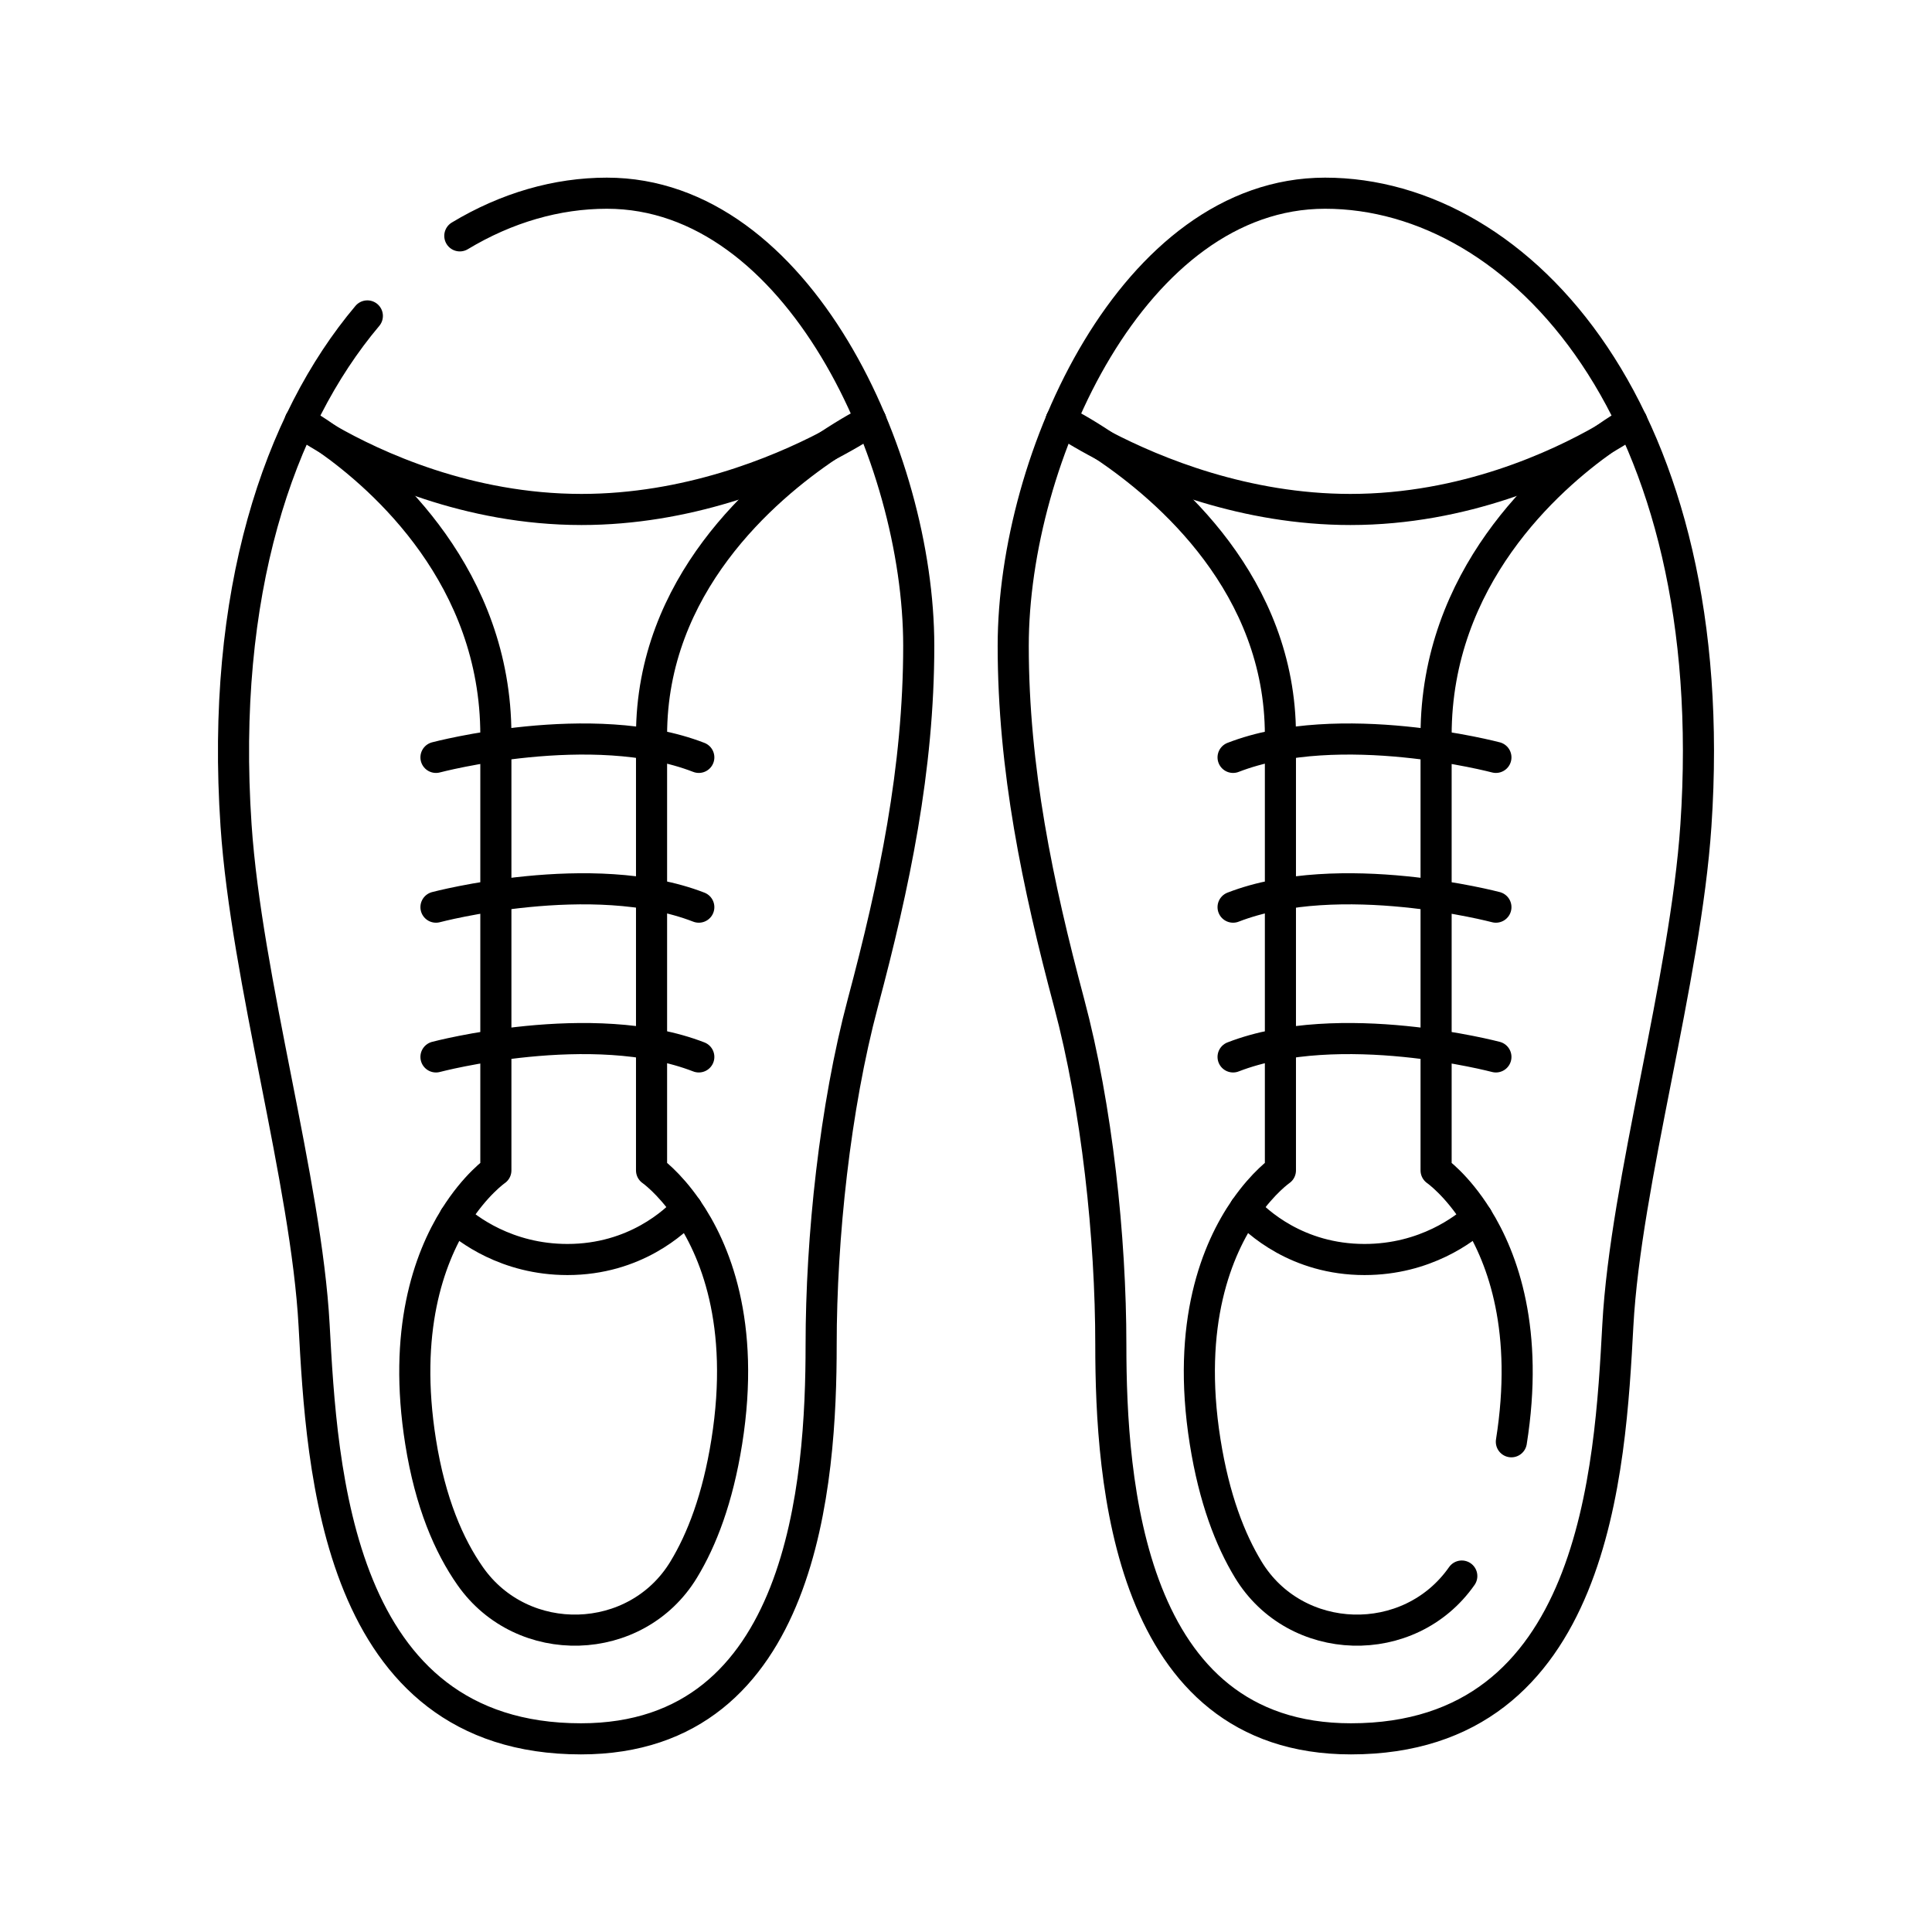
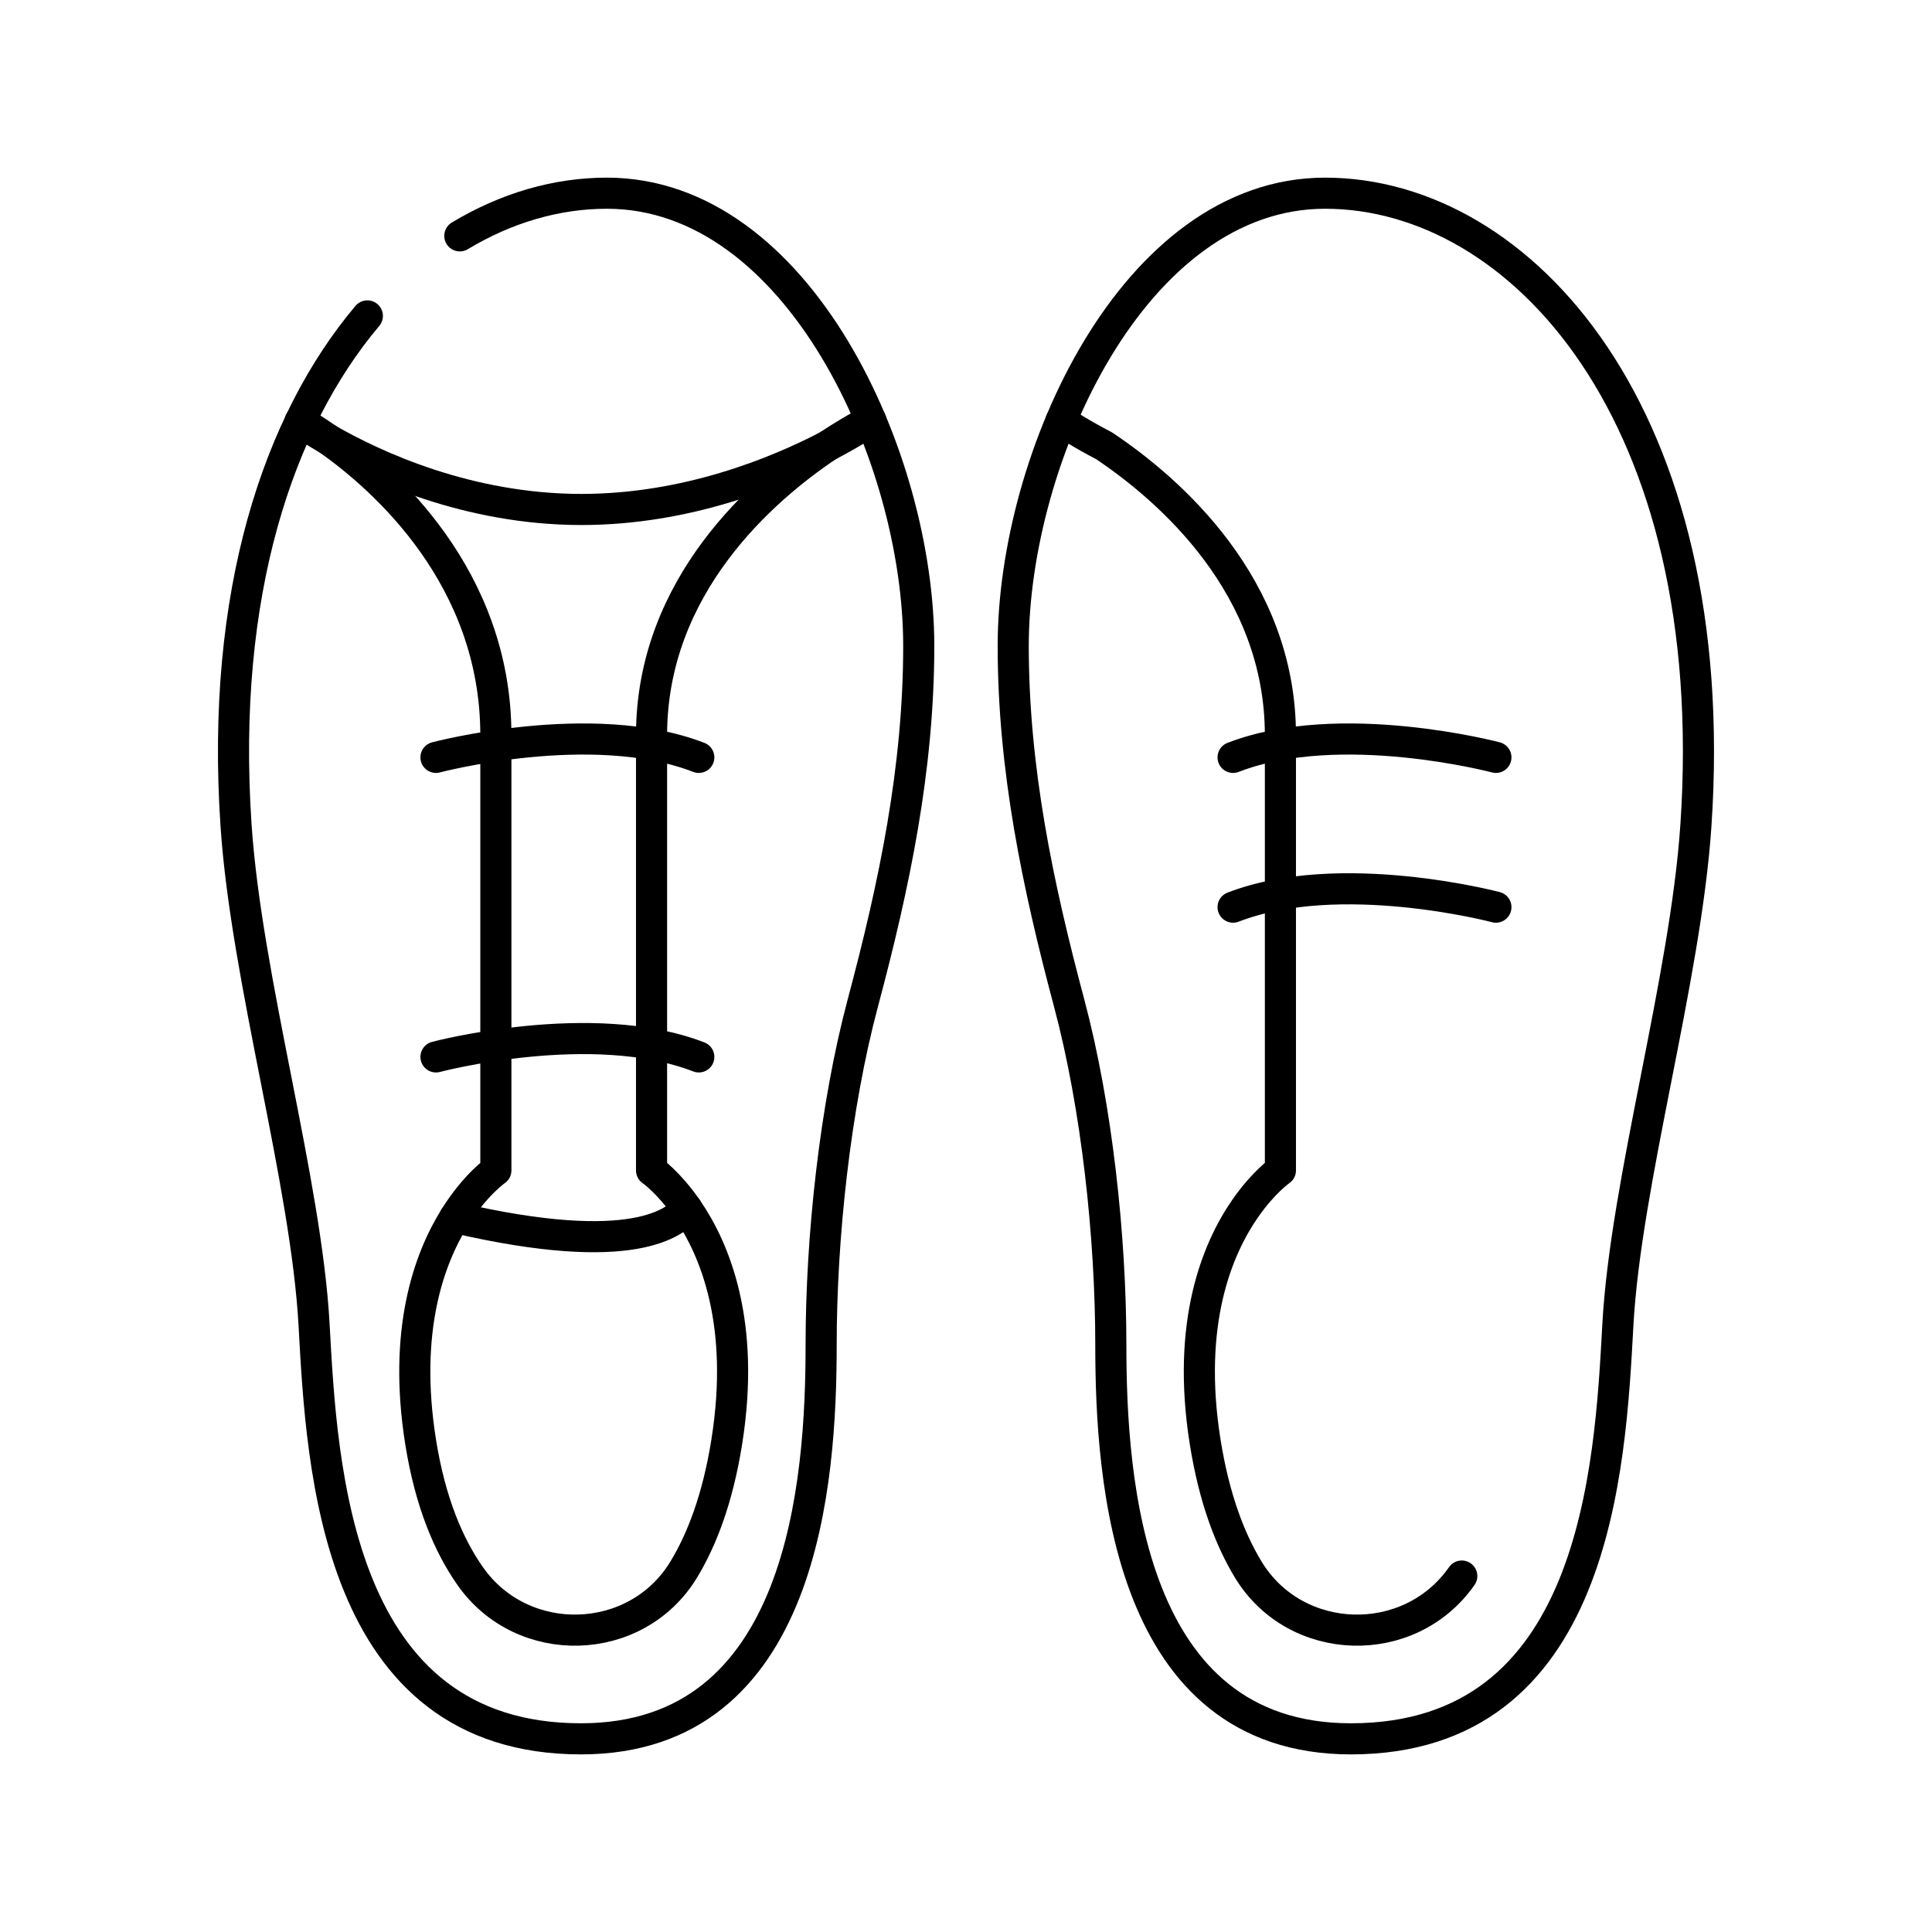
<svg xmlns="http://www.w3.org/2000/svg" fill="none" viewBox="0 0 50 50" height="50" width="50">
  <path stroke-linejoin="round" stroke-linecap="round" stroke-miterlimit="10" stroke-width="0.805" stroke="black" d="M9.507 8.176C7.206 10.905 5.704 15.353 6.109 21.362C6.379 25.363 7.927 30.586 8.129 34.295C8.331 38.005 8.691 45.001 15.036 45.001C20.813 45.001 21.251 38.317 21.251 34.808C21.251 32.028 21.609 28.659 22.331 25.953C23.146 22.899 23.777 19.894 23.777 16.714C23.777 11.838 20.656 5 15.706 5C14.414 5 13.112 5.374 11.9 6.104" />
  <path stroke-linejoin="round" stroke-linecap="round" stroke-miterlimit="10" stroke-width="0.805" stroke="black" d="M22.538 10.886C22.409 10.973 22.019 11.227 21.424 11.537C19.752 12.657 16.862 15.153 16.862 19.027V30.29C16.862 30.29 17.301 30.593 17.777 31.282C18.496 32.32 19.299 34.235 18.809 37.313C18.575 38.784 18.163 39.85 17.693 40.623C16.468 42.639 13.521 42.722 12.168 40.788C11.619 40.005 11.136 38.892 10.885 37.313C10.429 34.447 11.095 32.588 11.769 31.508C12.298 30.659 12.833 30.29 12.833 30.29V19.027C12.833 14.944 9.94 12.392 8.487 11.368C8.133 11.165 7.886 11.001 7.764 10.916" />
  <path stroke-linejoin="round" stroke-linecap="round" stroke-miterlimit="10" stroke-width="0.805" stroke="black" d="M7.769 10.906C7.899 10.981 8.155 11.135 8.487 11.369C9.683 12.055 12.1 13.185 15.049 13.185C17.774 13.185 20.104 12.226 21.424 11.538C21.976 11.169 22.395 10.949 22.534 10.879" />
-   <path stroke-linejoin="round" stroke-linecap="round" stroke-miterlimit="10" stroke-width="0.805" stroke="black" d="M11.769 31.508C12.079 31.79 13.101 32.596 14.685 32.596C16.434 32.596 17.48 31.608 17.777 31.282" />
+   <path stroke-linejoin="round" stroke-linecap="round" stroke-miterlimit="10" stroke-width="0.805" stroke="black" d="M11.769 31.508C16.434 32.596 17.48 31.608 17.777 31.282" />
  <path stroke-linejoin="round" stroke-linecap="round" stroke-miterlimit="10" stroke-width="0.805" stroke="black" d="M11.283 19.601C11.283 19.601 15.324 18.531 18.085 19.601" />
-   <path stroke-linejoin="round" stroke-linecap="round" stroke-miterlimit="10" stroke-width="0.805" stroke="black" d="M11.283 23.477C11.283 23.477 15.324 22.408 18.085 23.477" />
  <path stroke-linejoin="round" stroke-linecap="round" stroke-miterlimit="10" stroke-width="0.805" stroke="black" d="M11.283 27.353C11.283 27.353 15.324 26.284 18.085 27.353" />
  <path stroke-linejoin="round" stroke-linecap="round" stroke-miterlimit="10" stroke-width="0.805" stroke="black" d="M34.293 5C39.368 5 44.606 10.745 43.89 21.362C43.62 25.363 42.072 30.586 41.87 34.295C41.668 38.005 41.308 45.001 34.962 45.001C29.186 45.001 28.748 38.317 28.748 34.808C28.748 32.028 28.39 28.659 27.668 25.953C26.853 22.899 26.222 19.894 26.222 16.714C26.222 11.838 29.343 5 34.293 5Z" />
-   <path stroke-linejoin="round" stroke-linecap="round" stroke-miterlimit="10" stroke-width="0.805" stroke="black" d="M39.114 37.313C39.57 34.447 38.904 32.589 38.23 31.508C37.701 30.659 37.166 30.29 37.166 30.29V19.028C37.166 14.944 40.059 12.392 41.512 11.368C41.865 11.165 42.112 11.002 42.235 10.917" />
  <path stroke-linejoin="round" stroke-linecap="round" stroke-miterlimit="10" stroke-width="0.805" stroke="black" d="M27.461 10.886C27.59 10.973 27.979 11.227 28.574 11.537C30.247 12.657 33.137 15.153 33.137 19.027V30.29C33.137 30.29 32.698 30.593 32.221 31.282C31.503 32.32 30.7 34.235 31.189 37.313C31.423 38.784 31.836 39.85 32.306 40.623C33.531 42.639 36.478 42.722 37.831 40.788" />
-   <path stroke-linejoin="round" stroke-linecap="round" stroke-miterlimit="10" stroke-width="0.805" stroke="black" d="M42.23 10.906C42.1 10.981 41.843 11.135 41.512 11.369C40.315 12.055 37.899 13.185 34.949 13.185C32.224 13.185 29.894 12.226 28.574 11.538C28.023 11.169 27.604 10.949 27.464 10.879" />
-   <path stroke-linejoin="round" stroke-linecap="round" stroke-miterlimit="10" stroke-width="0.805" stroke="black" d="M38.23 31.508C37.92 31.79 36.897 32.596 35.314 32.596C33.565 32.596 32.519 31.608 32.222 31.282" />
  <path stroke-linejoin="round" stroke-linecap="round" stroke-miterlimit="10" stroke-width="0.805" stroke="black" d="M38.714 19.601C38.714 19.601 34.673 18.531 31.912 19.601" />
  <path stroke-linejoin="round" stroke-linecap="round" stroke-miterlimit="10" stroke-width="0.805" stroke="black" d="M38.714 23.477C38.714 23.477 34.673 22.408 31.912 23.477" />
-   <path stroke-linejoin="round" stroke-linecap="round" stroke-miterlimit="10" stroke-width="0.805" stroke="black" d="M38.714 27.353C38.714 27.353 34.673 26.284 31.912 27.353" />
</svg>